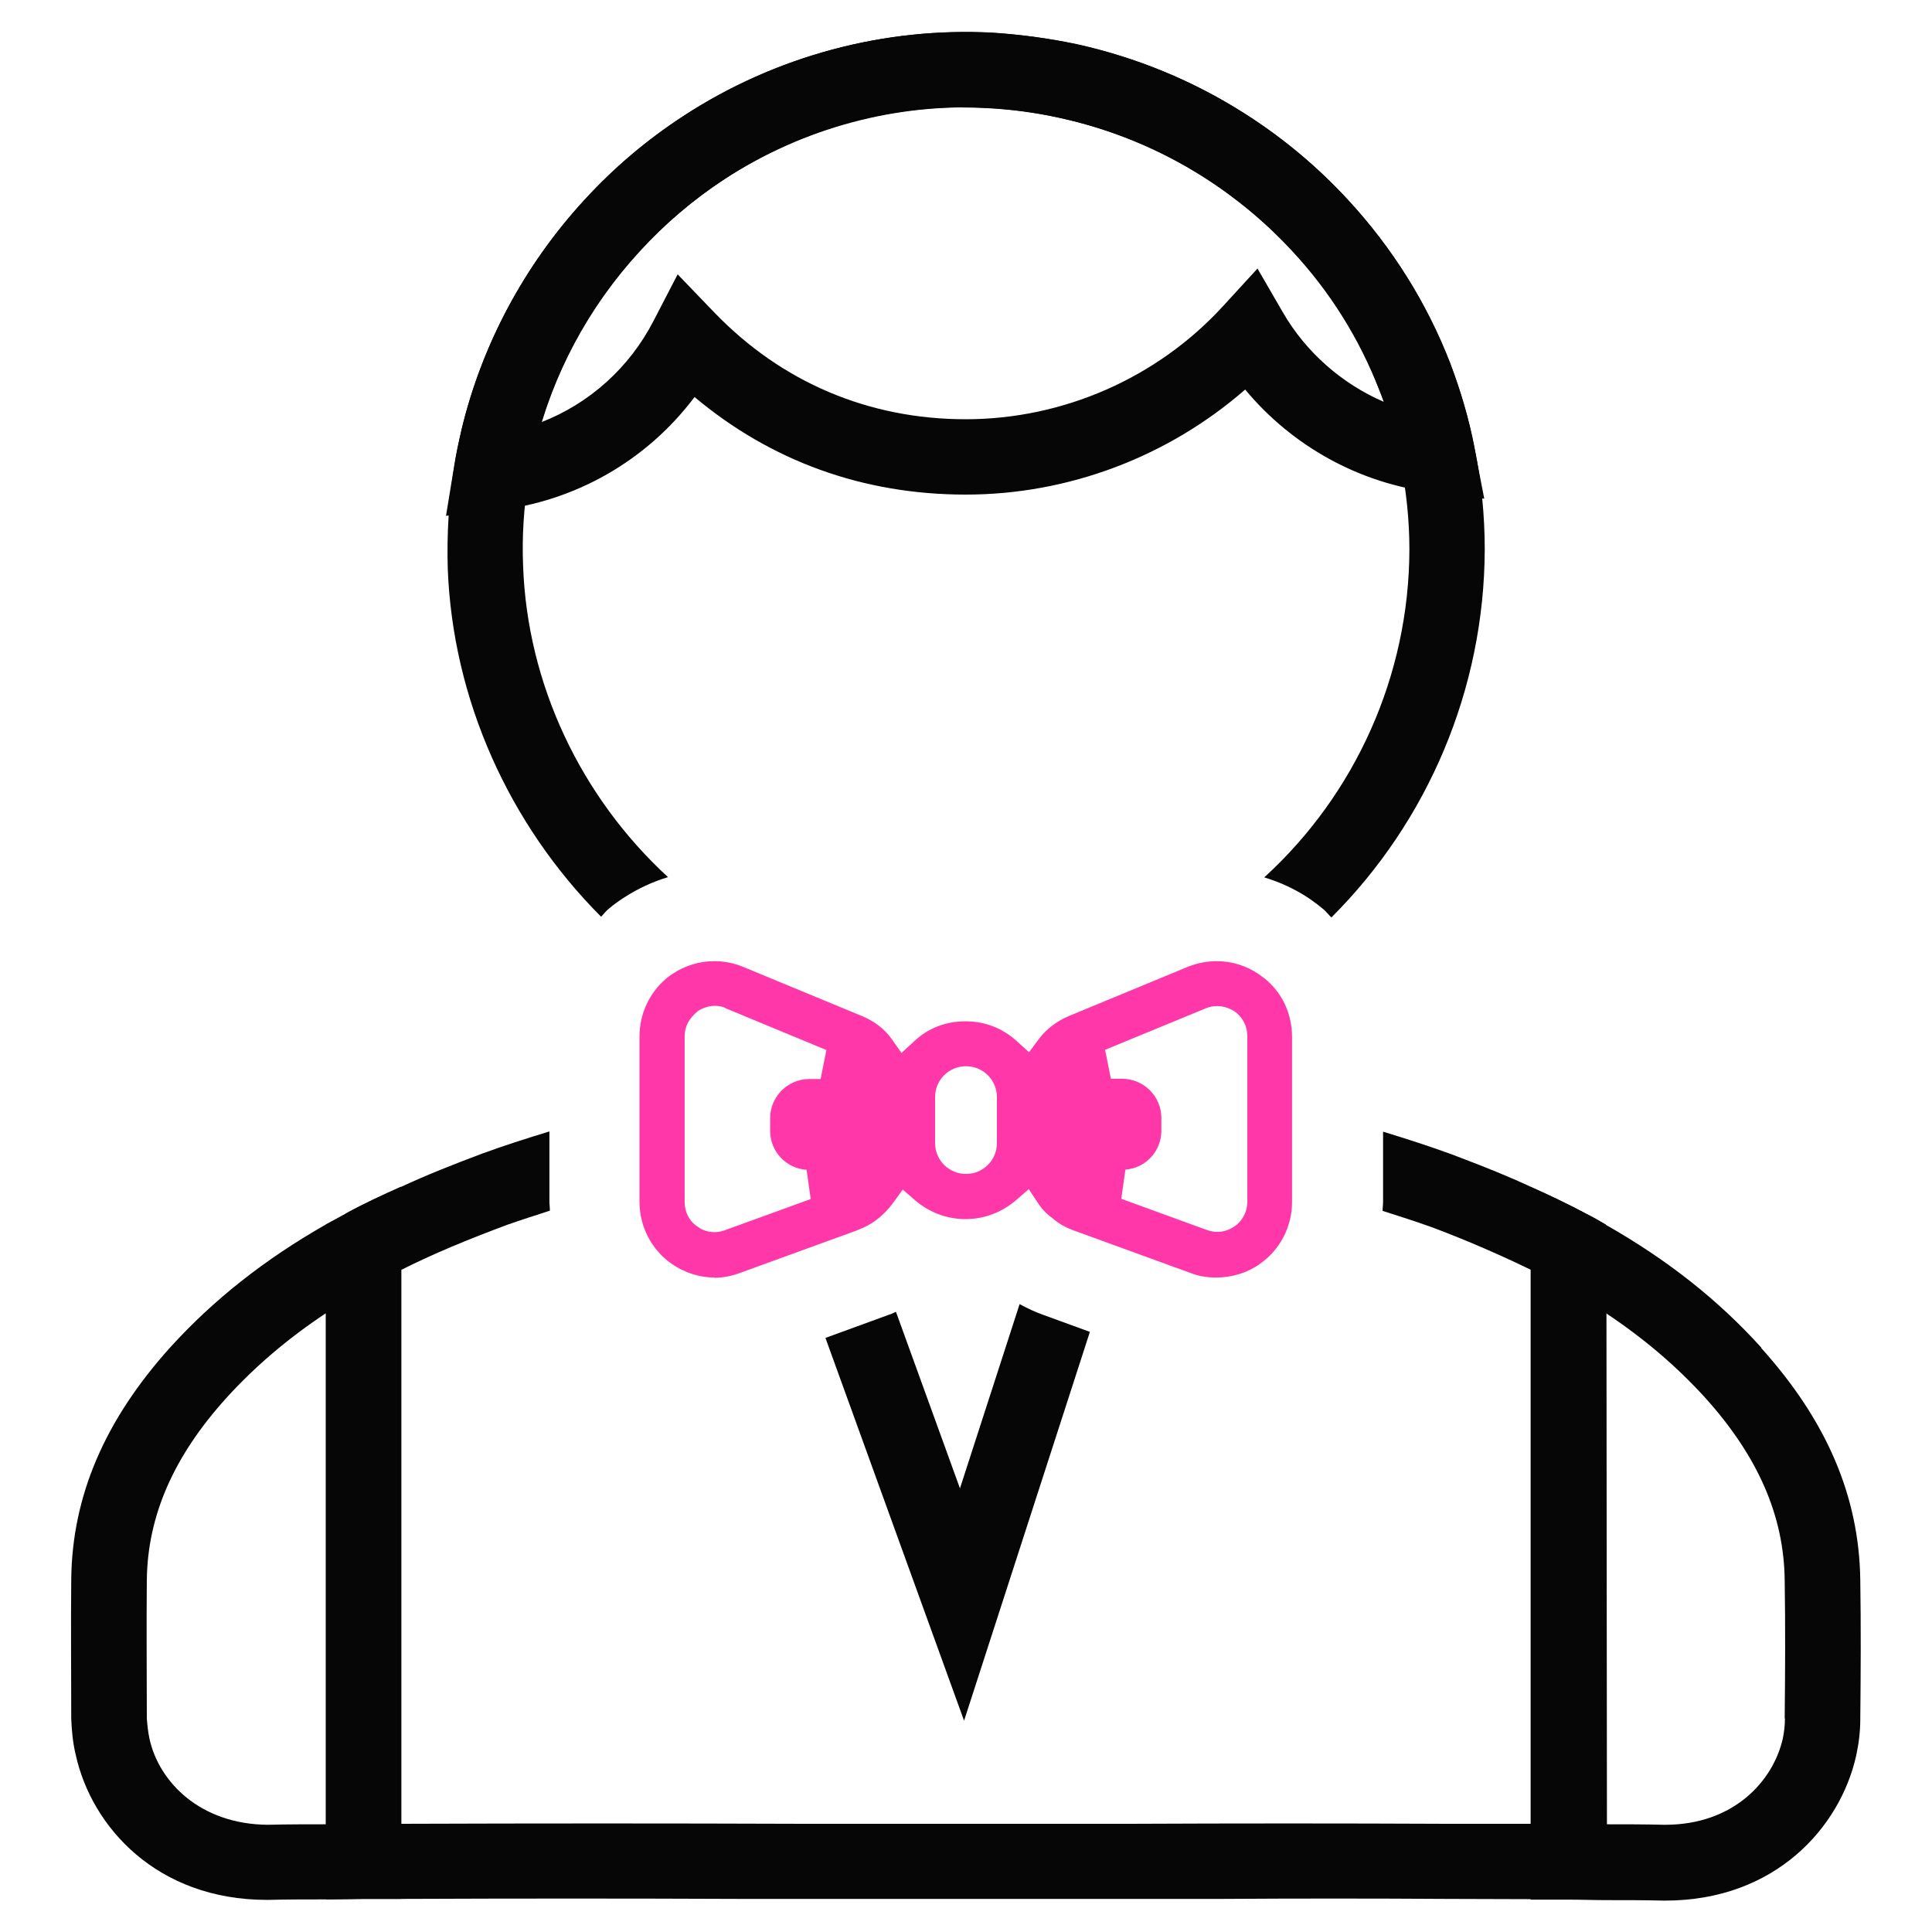
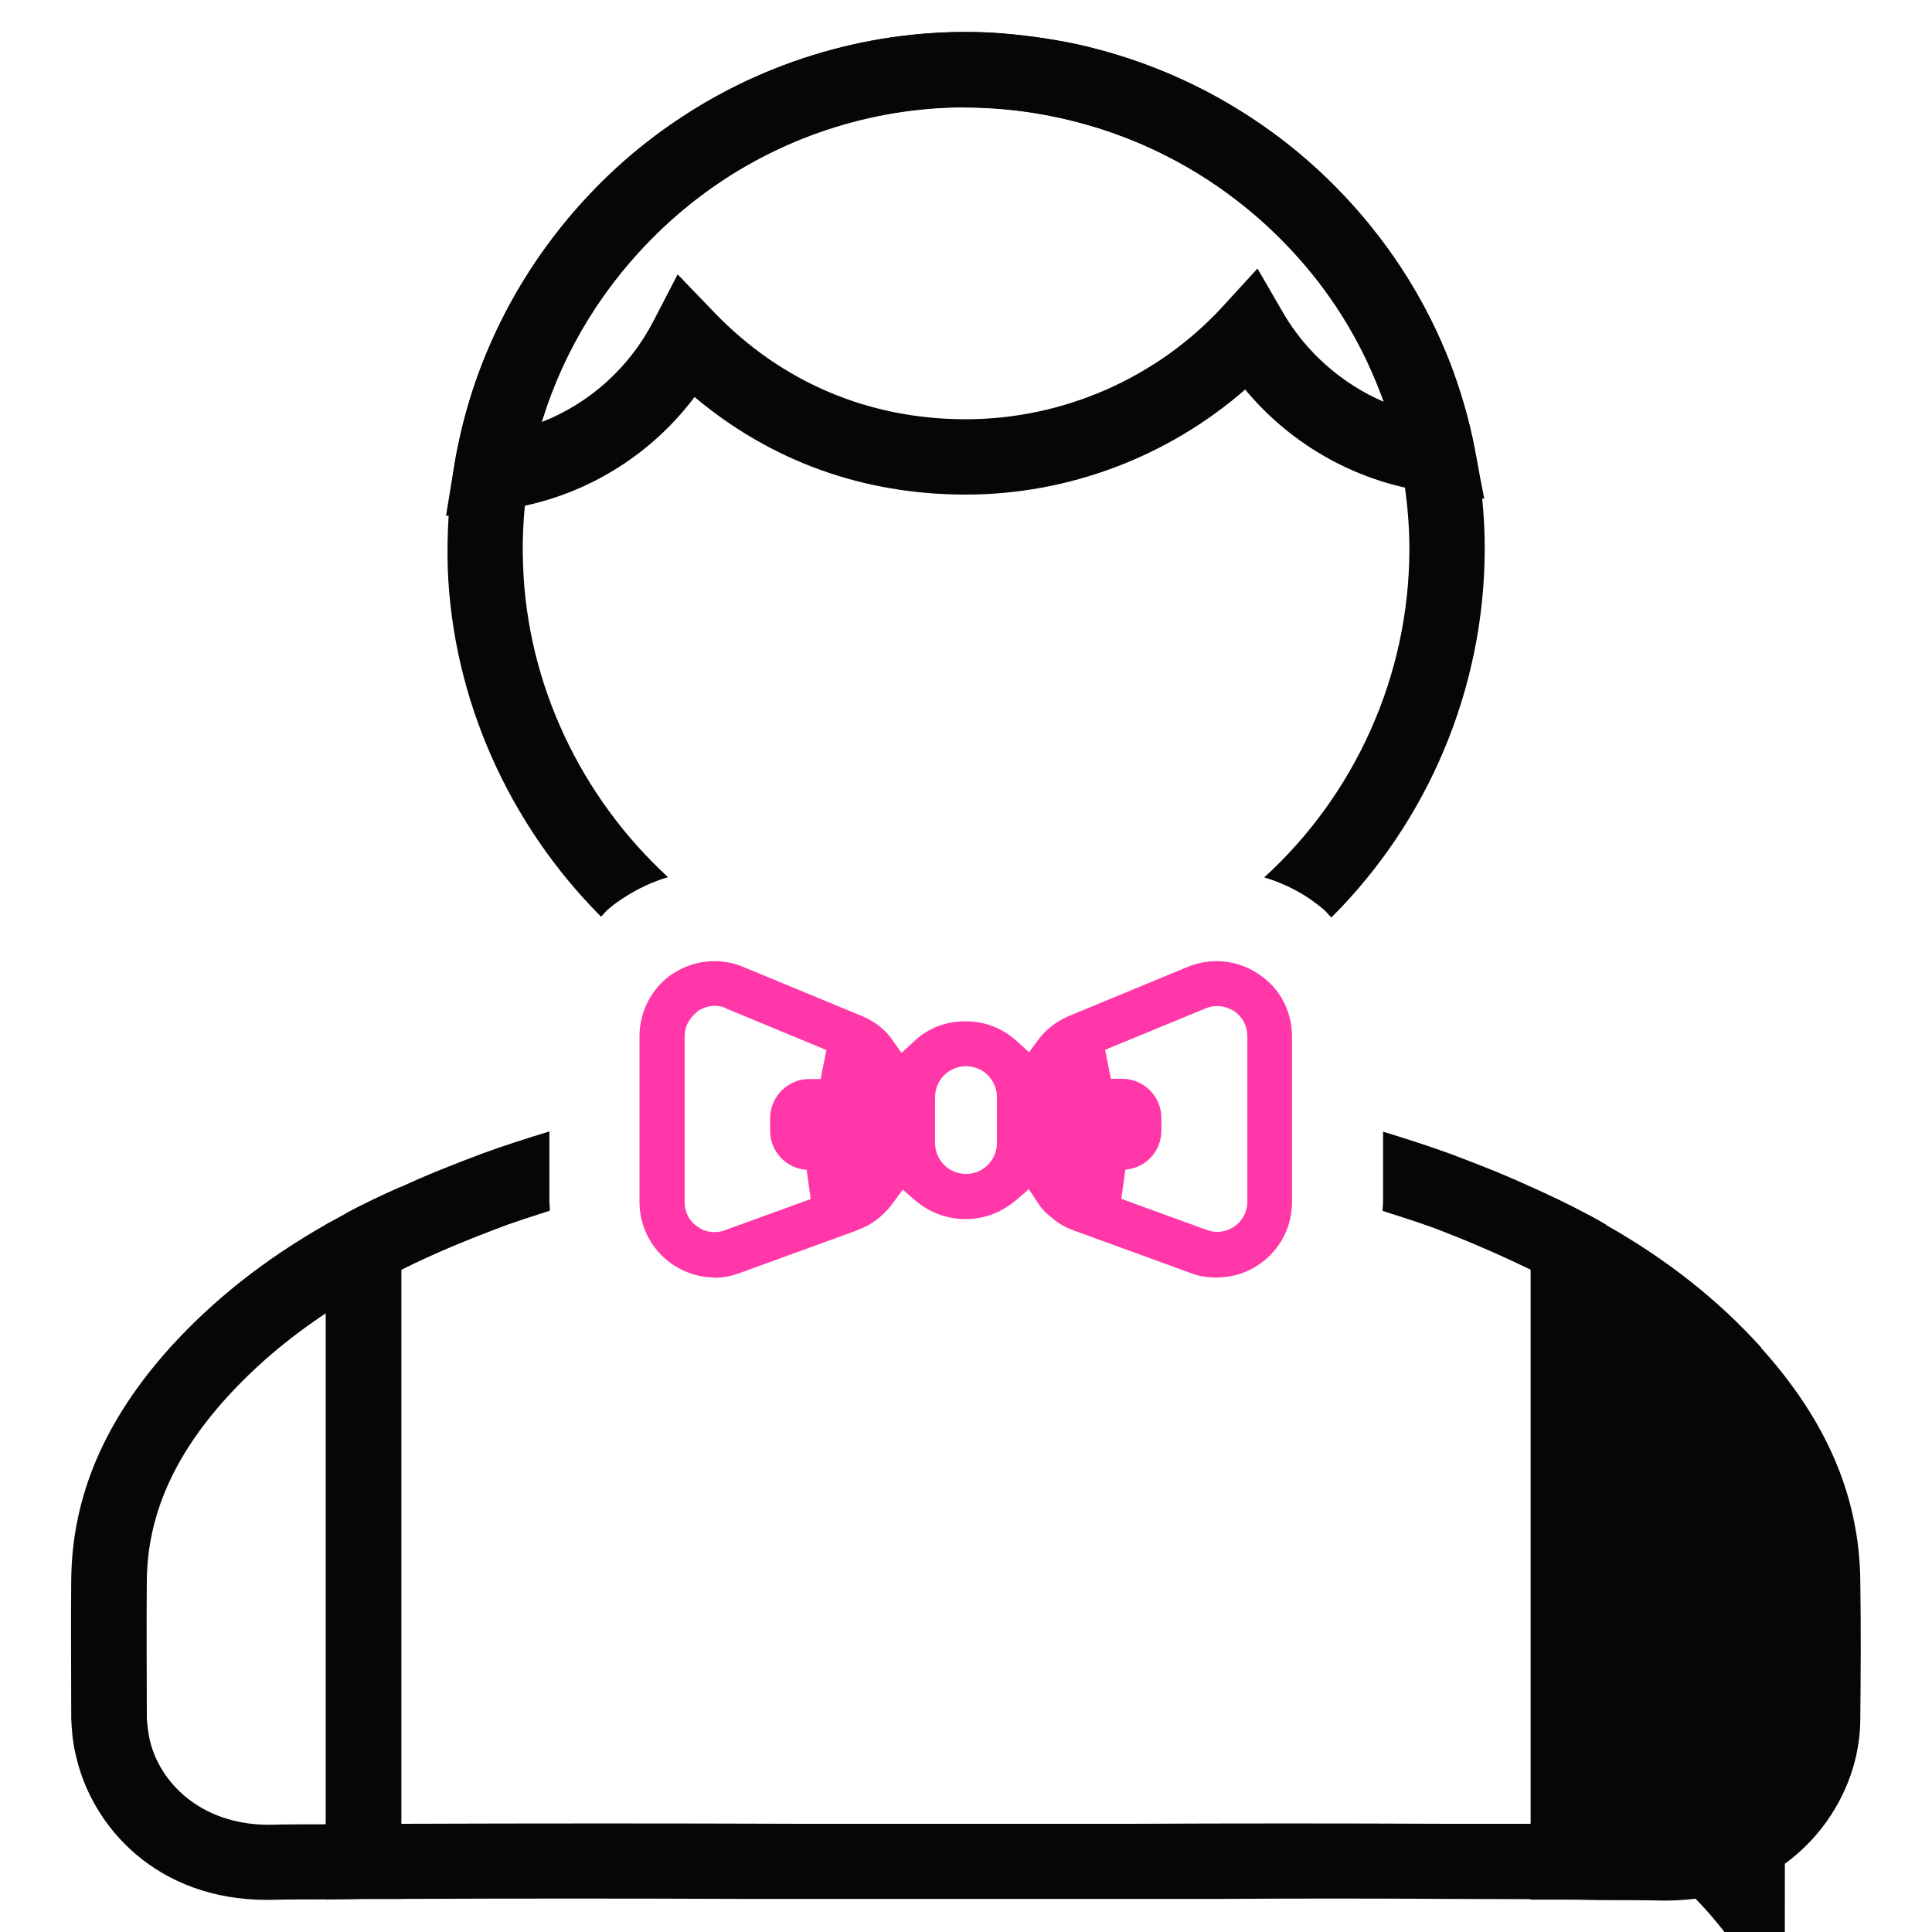
<svg xmlns="http://www.w3.org/2000/svg" height="80" id="casino" viewBox="0 0 80 80" width="80">
  <defs>
    <style>
      .cls-1 {
        fill: #060606;
      }

      .cls-1, .cls-2, .cls-3 {
        stroke-width: 0px;
      }

      .cls-2 {
        fill: #ff37a8;
      }

      .cls-3 {
        fill: #e0913d;
      }
    </style>
  </defs>
  <g data-name="live casino" id="live_casino">
    <g>
      <path class="cls-1" d="M14.31,50.26c-.28.16-.56.3-.83.45-2.54,1.45-4.65,3.12-6.43,5.08-2.71,3.01-4.06,6.15-4.1,9.59-.02,1.93,0,3.87,0,5.79.02.48.06.98.19,1.51.66,2.98,3.37,5.99,7.91,5.99h.06c.8-.02,1.58-.02,2.37-.02l1.56-.02h1.56v-29.49c-.81.36-1.58.72-2.29,1.11ZM13.49,75.54c-.8,0-1.59,0-2.4.02-2.81-.02-4.51-1.78-4.9-3.56-.06-.28-.09-.58-.11-.84,0-1.92-.02-3.82,0-5.74.03-2.65,1.11-5.12,3.29-7.53,1.19-1.31,2.54-2.46,4.12-3.51v21.17Z" />
      <path class="cls-3" d="M69.13,54.36s.06.05.1.08c-.03-.03-.06-.05-.1-.08Z" />
-       <path class="cls-3" d="M69.85,54.96s0,0,.01,0c0,0,0,0-.01,0Z" />
      <path class="cls-3" d="M68.44,53.83s.04.03.06.04c-.02-.01-.04-.03-.06-.04Z" />
      <path class="cls-3" d="M70.47,55.52s.04.04.06.06c-.02-.02-.04-.04-.06-.06Z" />
      <path class="cls-3" d="M71.18,56.22s-.03-.03-.05-.05c.02.02.03.03.05.05Z" />
      <path class="cls-3" d="M67.75,53.34s.02.02.04.03c-.01,0-.02-.02-.04-.03Z" />
      <path class="cls-3" d="M65.53,51.95s.01,0,.02.01c0,0-.01,0-.02-.01Z" />
      <path class="cls-3" d="M67,52.83s.05.03.08.05c-.03-.02-.05-.03-.08-.05Z" />
-       <path class="cls-1" d="M72.93,55.8c-1.78-1.97-3.88-3.63-6.43-5.08-.27-.16-.53-.31-.81-.45-.73-.39-1.5-.76-2.31-1.12v29.51h1.56c.53,0,1.04.02,1.58.02.78,0,1.58,0,2.37.02h.06c4.54,0,7.24-3.01,7.91-6,.11-.51.17-1.01.17-1.5.02-1.92.03-3.85,0-5.79-.05-3.45-1.39-6.58-4.1-9.59ZM73.91,71.16c0,.27-.03.56-.09.84-.41,1.78-2.06,3.56-4.87,3.56h-.05c-.8-.02-1.58-.02-2.39-.02h-.02v-21.17c1.58,1.05,2.93,2.2,4.12,3.51,2.18,2.42,3.26,4.88,3.29,7.55.03,1.9.02,3.81,0,5.72Z" />
+       <path class="cls-1" d="M72.93,55.8c-1.78-1.97-3.88-3.63-6.43-5.08-.27-.16-.53-.31-.81-.45-.73-.39-1.5-.76-2.31-1.12v29.51h1.56c.53,0,1.04.02,1.58.02.78,0,1.58,0,2.37.02h.06c4.54,0,7.24-3.01,7.91-6,.11-.51.17-1.01.17-1.5.02-1.92.03-3.85,0-5.79-.05-3.45-1.39-6.58-4.1-9.59ZM73.91,71.16c0,.27-.03.56-.09.84-.41,1.78-2.06,3.56-4.87,3.56h-.05c-.8-.02-1.58-.02-2.39-.02h-.02c1.58,1.05,2.93,2.2,4.12,3.51,2.18,2.42,3.26,4.88,3.29,7.55.03,1.9.02,3.81,0,5.72Z" />
      <path class="cls-1" d="M18.47,21.35l.33-2.02c.08-.52.19-1.03.31-1.53.84-3.52,2.6-6.81,5.07-9.5,1.22-1.33,2.6-2.5,4.11-3.49,3.83-2.5,8.36-3.7,12.8-3.45,1.17.07,2.33.22,3.46.47,2.48.54,4.83,1.5,6.97,2.86,1.58,1,3.02,2.2,4.3,3.59,1.83,1.98,3.25,4.26,4.22,6.76h0c.44,1.13.78,2.31,1.01,3.5l.41,2.11-2.13-.26c-3.04-.37-5.83-1.92-7.77-4.26-3.19,2.78-7.31,4.35-11.57,4.35s-8.07-1.39-11.23-4.04c-1.97,2.62-4.94,4.34-8.26,4.7l-2.04.22ZM39.88,4.44c-3.49,0-6.91,1.03-9.89,2.98-1.29.84-2.48,1.85-3.52,2.99-1.87,2.04-3.26,4.46-4.05,7.07,1.98-.77,3.64-2.25,4.64-4.19l1-1.93,1.51,1.57c2.79,2.9,6.4,4.43,10.42,4.43s7.92-1.7,10.65-4.68l1.43-1.56,1.06,1.83c.96,1.65,2.44,2.94,4.17,3.69-.06-.16-.11-.31-.18-.47h0c-.83-2.14-2.04-4.08-3.61-5.77-1.09-1.18-2.33-2.21-3.68-3.07-1.83-1.16-3.84-1.99-5.96-2.45-.97-.21-1.96-.35-2.97-.4-.34-.02-.69-.03-1.04-.03Z" />
      <path class="cls-1" d="M61.06,18.54c-.23-1.19-.58-2.37-1.01-3.51-.97-2.5-2.4-4.77-4.23-6.75-1.28-1.39-2.73-2.59-4.3-3.59-2.14-1.36-4.48-2.32-6.96-2.87-1.14-.23-2.29-.39-3.46-.47-4.45-.23-8.98.95-12.81,3.46-1.51.98-2.89,2.15-4.1,3.48-2.48,2.7-4.24,5.99-5.08,9.51-.11.5-.22,1.01-.3,1.53-.23,1.37-.31,2.79-.27,4.2.2,5.42,2.53,10.6,6.35,14.43.11-.11.2-.24.33-.34.2-.17.41-.32.63-.46.57-.37,1.18-.65,1.81-.84-3.61-3.32-5.83-7.99-6-12.9-.05-1.2.03-2.42.22-3.59.08-.44.16-.87.27-1.31.72-2.99,2.21-5.8,4.34-8.11,1.04-1.14,2.23-2.15,3.51-2.99,3.28-2.14,7.14-3.15,10.93-2.95,1,.06,2,.19,2.96.41,2.12.47,4.13,1.28,5.96,2.45,1.36.86,2.59,1.89,3.68,3.07,1.58,1.68,2.78,3.63,3.6,5.77.37.97.67,1.97.87,2.98.23,1.17.36,2.39.36,3.6-.01,5.22-2.24,10.14-6.01,13.58.66.2,1.29.49,1.87.88.27.19.44.32.58.44.12.1.21.23.33.34,4-3.99,6.33-9.46,6.35-15.23,0-1.42-.14-2.84-.42-4.21Z" />
      <g>
        <path class="cls-1" d="M66.5,54.38v-3.67c-.27-.16-.53-.31-.81-.45-.73-.39-1.5-.76-2.31-1.12-.9-.42-1.87-.81-2.9-1.2l-.42-.16c-.91-.33-1.84-.63-2.79-.92v2.9c0,.13-.02.25-.02.38.61.2,1.21.38,1.82.6l.31.11c1.48.56,2.79,1.14,4.01,1.73h.02v22.94h-3.48c-4.38-.02-8.78-.02-13.16,0h-13.51c-5.55-.02-11.11-.02-16.64,0v-22.94c1.31-.66,2.76-1.26,4.4-1.87.57-.2,1.17-.39,1.75-.58,0-.13-.02-.25-.02-.38v-2.9c-.95.29-1.89.59-2.79.92-1.2.45-2.31.89-3.34,1.37-.81.36-1.58.72-2.29,1.11-.28.16-.56.3-.83.45v27.95l1.56-.02h1.56c4.69-.02,9.41-.02,14.1,0h19.81c3.14-.02,6.27-.02,9.41,0l6.6.02v-3.12l-.02-21.17Z" />
-         <path class="cls-1" d="M45.13,55.15l-1.92-.7c-.34-.12-.68-.28-.99-.45l-2.47,7.63-2.65-7.31-.18.08-2.74,1,5.74,15.85,5.21-16.1Z" />
      </g>
      <path class="cls-2" d="M29.6,52.9c-.64,0-1.26-.2-1.79-.57-.83-.58-1.33-1.54-1.33-2.56v-6.85c0-.94.41-1.82,1.13-2.42.07-.05.13-.11.2-.15.55-.37,1.15-.55,1.77-.55.42,0,.82.08,1.2.24l4.93,2.04c.5.21.92.53,1.21.94l.41.58.52-.48c.58-.55,1.32-.83,2.13-.83s1.54.29,2.12.82l.51.46.41-.55c.3-.4.73-.73,1.22-.94l4.93-2.04c.39-.16.8-.24,1.21-.24.62,0,1.21.18,1.73.53.1.07.18.13.26.19.73.59,1.13,1.47,1.13,2.41v6.85c0,1.02-.5,1.98-1.34,2.56-.5.36-1.14.56-1.8.56-.39,0-.73-.06-1.04-.18l-4.86-1.77c-.33-.12-.62-.28-.87-.5-.25-.18-.45-.39-.6-.62l-.39-.59-.53.46c-.6.51-1.32.78-2.09.78s-1.49-.27-2.09-.78l-.51-.44-.4.55c-.33.45-.74.8-1.22,1.02l-.31.13-4.81,1.75c-.35.13-.71.2-1.06.2ZM50.4,41.66c-.17,0-.33.03-.49.1l-4.15,1.71.24,1.2h.47c.89,0,1.62.73,1.62,1.62v.53c0,.85-.65,1.55-1.49,1.61l-.17,1.21,3.54,1.29c.15.05.29.08.43.08.26,0,.5-.08.72-.23.25-.16.53-.53.53-1.02v-6.85c0-.42-.19-.79-.54-1.04-.26-.15-.48-.21-.71-.21ZM29.6,41.65c-.23,0-.46.07-.68.2-.4.32-.57.66-.57,1.06v6.85c0,.46.22.85.58,1.06.11.1.38.2.66.2.15,0,.29-.03.43-.08l3.55-1.29-.17-1.21c-.85-.06-1.51-.76-1.51-1.61v-.53c0-.89.73-1.62,1.62-1.62h.47l.24-1.2-4.15-1.72c-.13-.09-.36-.11-.47-.11ZM40,44.15c-.71,0-1.28.57-1.28,1.28v1.9c0,.71.57,1.28,1.28,1.28s1.28-.57,1.28-1.28v-1.9c0-.71-.57-1.28-1.28-1.28Z" />
    </g>
  </g>
</svg>